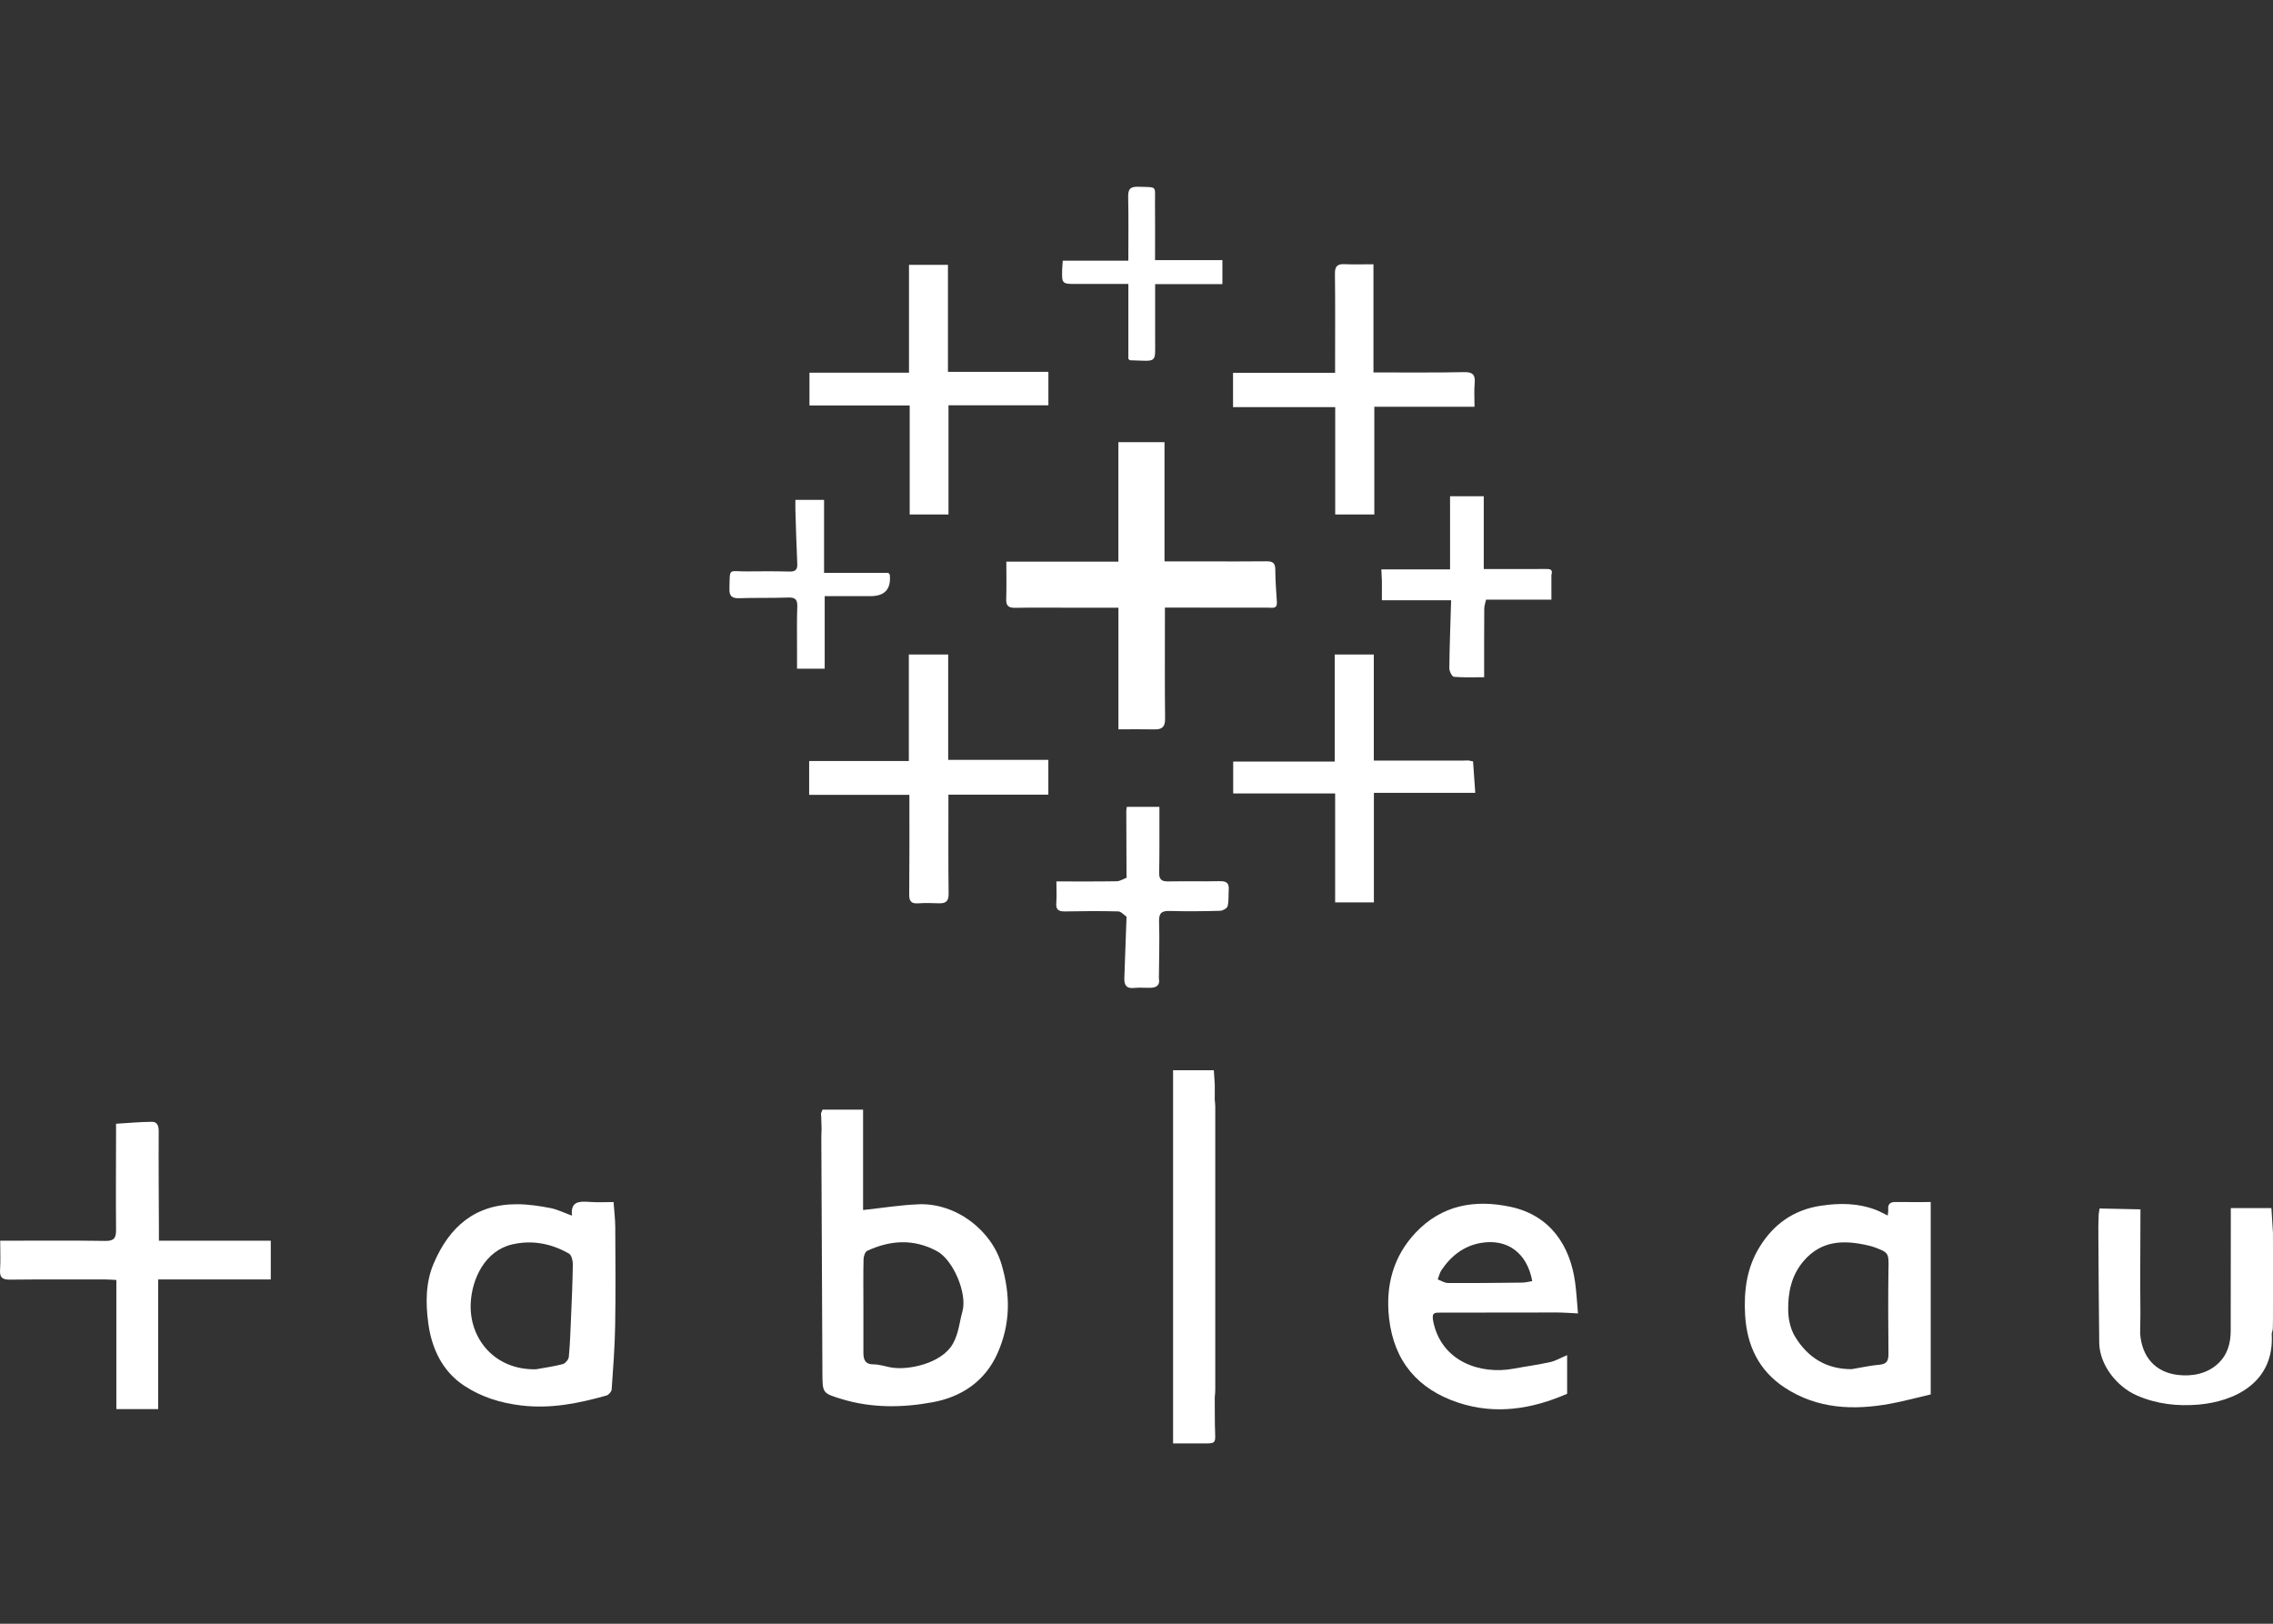
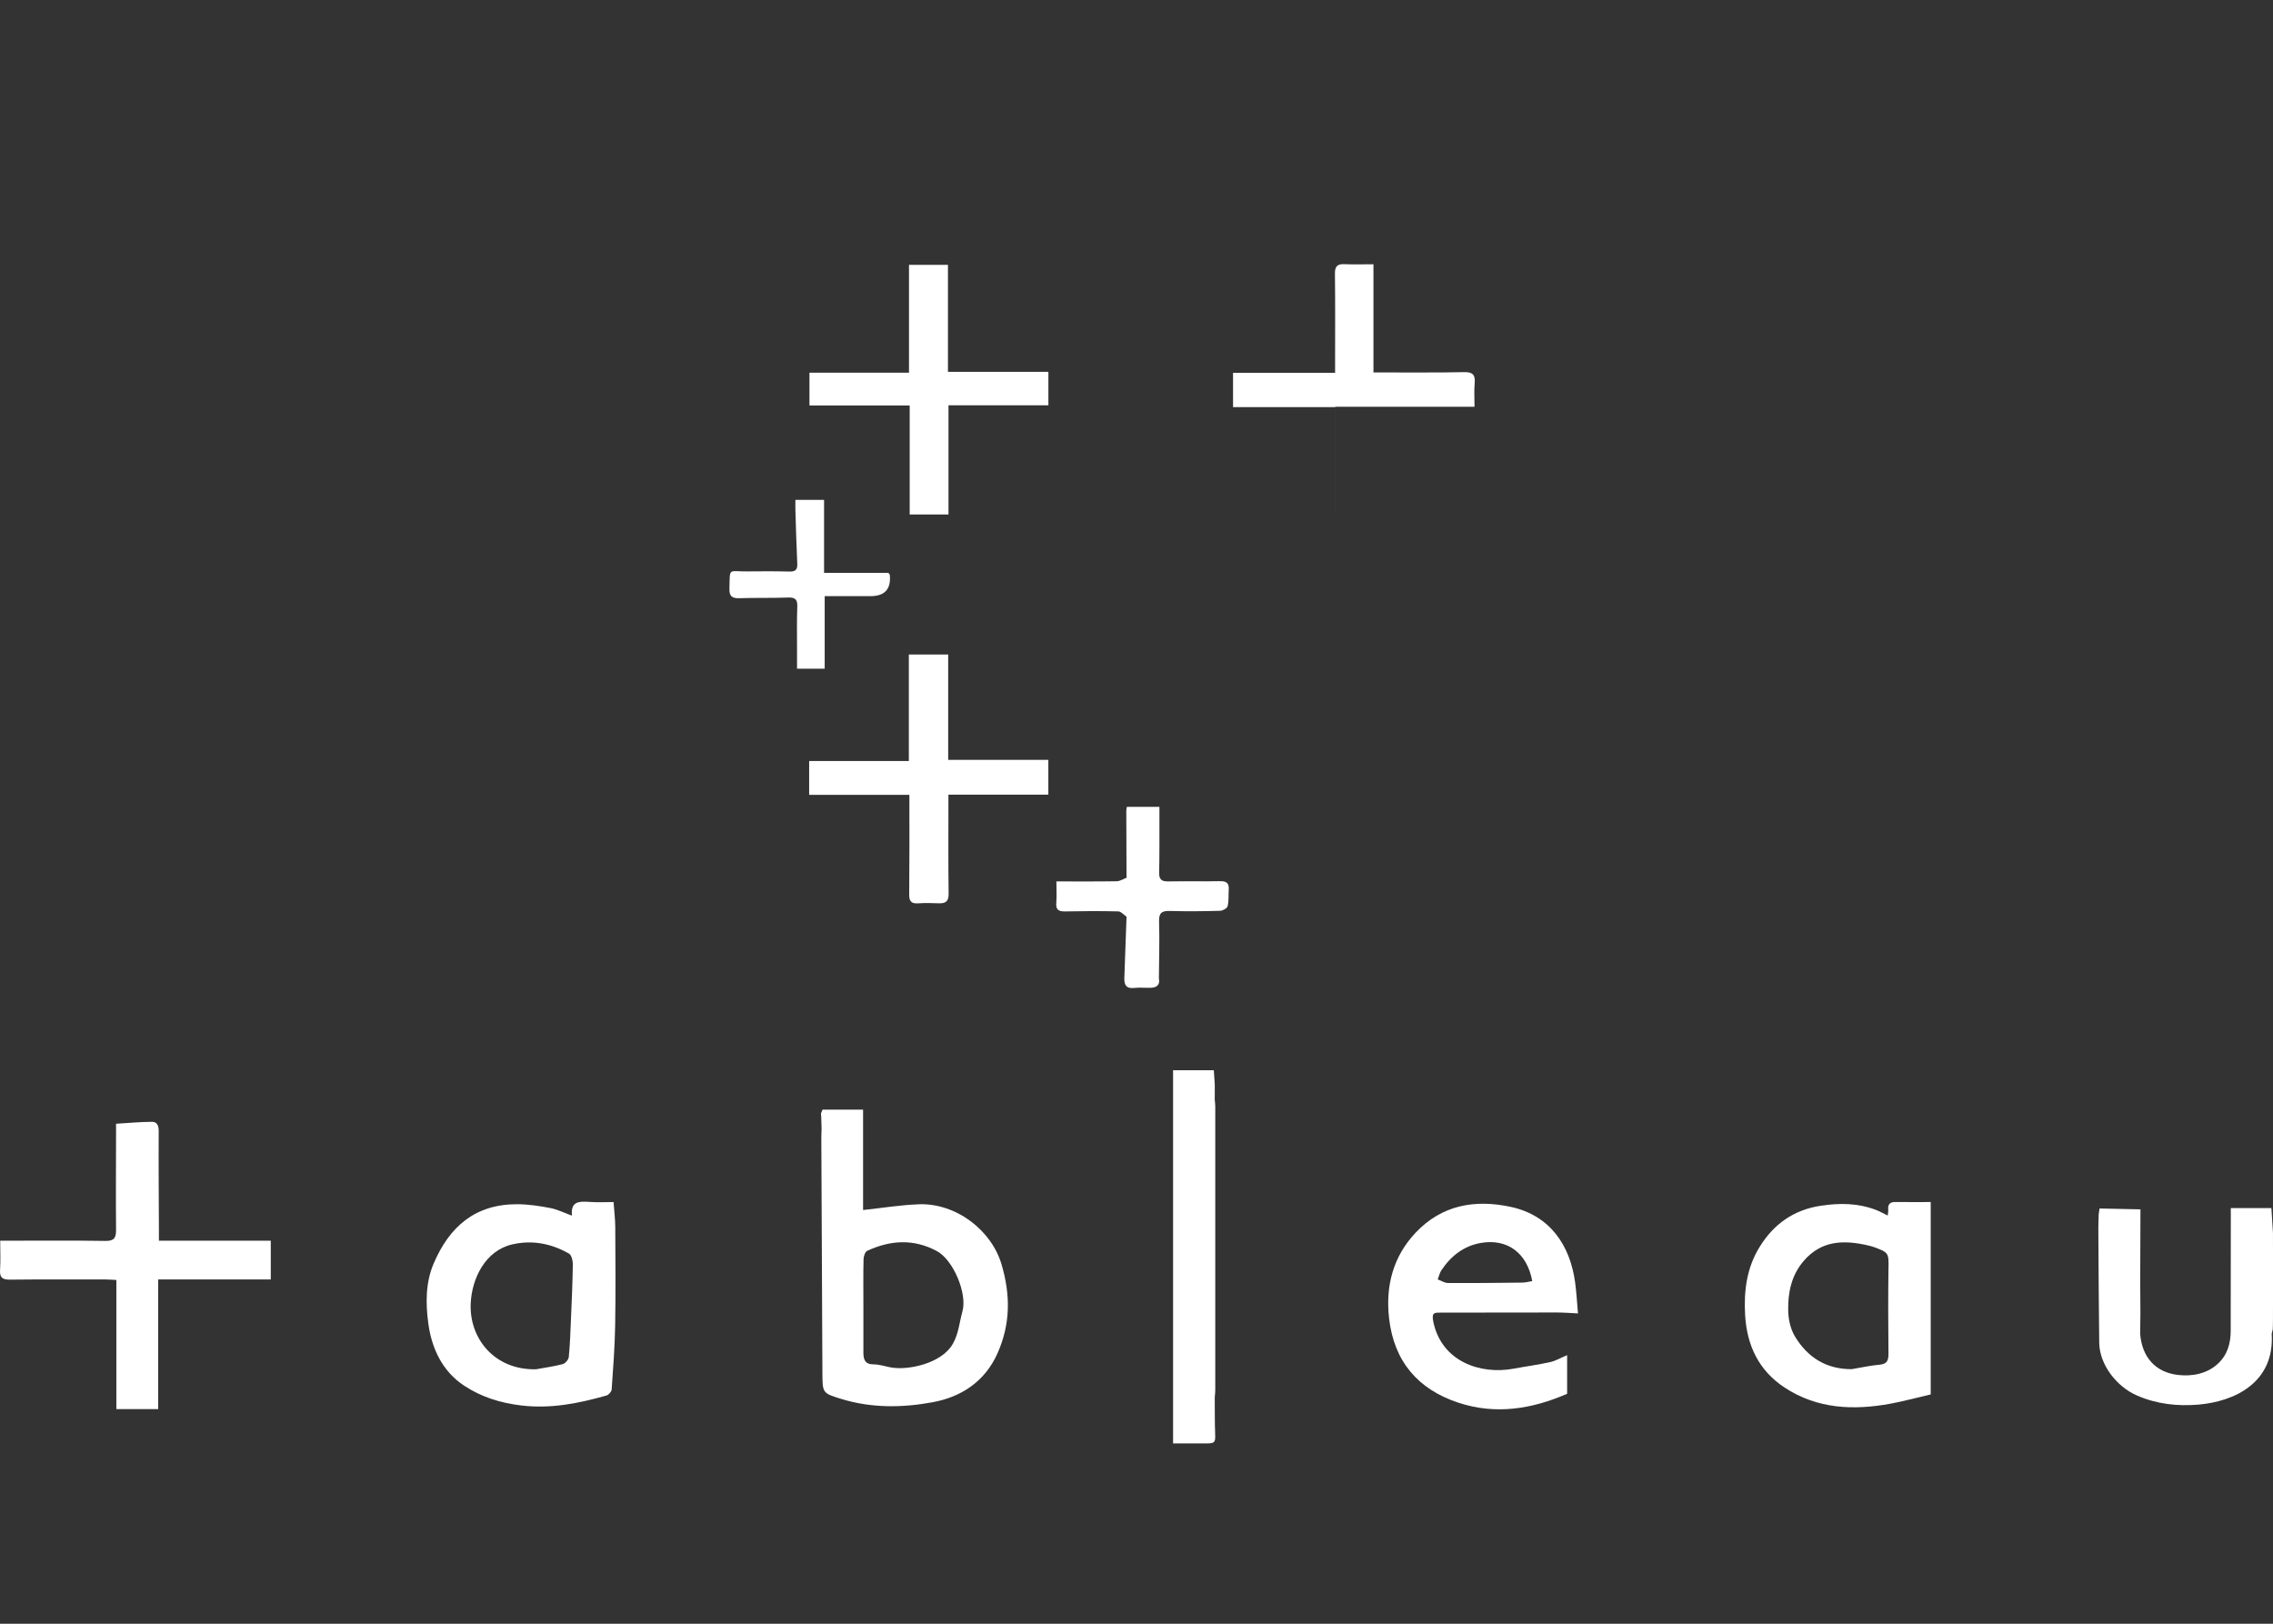
<svg xmlns="http://www.w3.org/2000/svg" width="280" height="200" viewBox="0 0 280 200" fill="none">
  <rect x="0" y="0" width="280" height="200" fill="#333333" stroke="none" />
  <path d="M113.164 148.336C110.912 148.418 108.672 148.789 106.318 149.043V136.674H101.325C101.259 136.831 101.196 136.99 101.131 137.146C101.143 137.297 101.152 137.449 101.164 137.601C101.178 138.081 101.192 138.562 101.206 139.04C101.194 139.474 101.173 139.911 101.175 140.345C101.22 149.928 101.266 159.511 101.308 169.094C101.32 171.6 101.311 171.597 103.686 172.325C107.382 173.457 111.19 173.396 114.879 172.719C118.409 172.071 121.349 170.165 122.898 166.644C124.476 163.06 124.49 159.525 123.377 155.742C122.135 151.531 117.779 148.166 113.166 148.332L113.164 148.336ZM118.554 161.55C118.176 162.873 118.108 164.222 117.38 165.514C116.006 167.957 111.838 168.835 109.668 168.417C108.982 168.284 108.296 168.051 107.61 168.053C106.542 168.055 106.36 167.435 106.357 166.606C106.353 164.667 106.357 162.728 106.357 160.792C106.355 158.892 106.332 156.993 106.376 155.096C106.385 154.739 106.567 154.186 106.829 154.065C109.678 152.751 112.529 152.557 115.406 154.097C117.436 155.185 119.186 159.345 118.554 161.552V161.55Z" fill="white" />
-   <path d="M144.334 74.839C148.303 74.844 152.272 74.853 156.244 74.849C156.719 74.849 157.352 75.033 157.293 74.158C157.207 72.828 157.105 71.496 157.098 70.166C157.093 69.386 156.815 69.127 156.045 69.137C153.504 69.169 150.966 69.148 148.425 69.148C146.812 69.148 145.198 69.148 143.45 69.148V54.462H137.768V69.181H123.964C123.964 70.8 124.004 72.301 123.95 73.796C123.92 74.66 124.282 74.881 125.077 74.865C127.14 74.825 129.205 74.851 131.27 74.851C133.403 74.851 135.535 74.851 137.773 74.851V89.833C139.383 89.833 140.804 89.81 142.227 89.84C143.175 89.861 143.534 89.497 143.522 88.515C143.476 84.555 143.501 80.596 143.499 76.636C143.499 76.055 143.499 75.474 143.499 74.837C143.87 74.837 144.101 74.837 144.332 74.837L144.334 74.839Z" fill="white" />
  <path d="M75.581 148.059C74.725 148.059 73.658 148.117 72.602 148.042C71.358 147.954 70.287 147.963 70.453 149.676C70.457 149.729 70.355 149.792 70.42 149.72C69.496 149.386 68.663 148.964 67.778 148.794C66.444 148.537 65.076 148.332 63.723 148.327C58.55 148.313 55.375 151.059 53.419 155.633C52.407 158.001 52.43 160.607 52.768 163.06C53.188 166.107 54.502 168.928 57.209 170.699C59.302 172.071 61.635 172.808 64.204 173.114C67.851 173.55 71.274 172.859 74.704 171.889C74.974 171.812 75.329 171.417 75.348 171.149C75.532 168.529 75.733 165.904 75.777 163.279C75.847 159.242 75.812 155.201 75.791 151.162C75.786 150.173 75.663 149.183 75.583 148.054L75.581 148.059ZM70.336 162.441C70.27 164.009 70.219 165.577 70.067 167.138C70.035 167.465 69.641 167.936 69.326 168.02C68.245 168.309 67.127 168.456 66.026 168.657C60.928 168.774 57.771 164.861 57.986 160.507C58.135 157.462 59.778 154.044 63.098 153.276C65.564 152.704 67.912 153.171 70.082 154.401C70.401 154.58 70.572 155.276 70.564 155.728C70.534 157.966 70.431 160.204 70.336 162.441Z" fill="white" />
  <path d="M233.495 148.052C232.839 148.045 232.54 148.311 232.601 148.98C232.622 149.218 232.564 149.466 232.54 149.72C231.99 149.454 231.553 149.204 231.089 149.027C228.872 148.18 226.609 148.161 224.281 148.516C220.944 149.025 218.501 150.772 216.765 153.577C215.174 156.146 214.803 158.988 214.971 161.949C215.183 165.715 216.655 168.823 219.854 170.92C223.861 173.545 228.305 173.732 232.86 172.899C234.498 172.598 236.11 172.155 237.837 171.753V148.059C236.339 148.059 234.918 148.07 233.495 148.054V148.052ZM232.631 156.323C232.582 159.767 232.596 163.213 232.631 166.657C232.638 167.481 232.536 168.006 231.544 168.092C230.389 168.193 229.248 168.452 228.1 168.643C224.939 168.655 222.65 167.173 221.105 164.604C220.554 163.689 220.293 162.476 220.279 161.394C220.246 159.203 220.666 157.086 222.183 155.32C224.421 152.714 227.237 152.716 230.237 153.432C230.424 153.477 230.613 153.523 230.793 153.589C232.687 154.277 232.664 154.333 232.636 156.319L232.631 156.323Z" fill="white" />
  <path d="M177.545 161.678C182.309 161.678 187.071 161.659 191.836 161.662C192.571 161.662 193.308 161.725 194.384 161.776C194.267 160.493 194.204 159.2 194.027 157.922C193.413 153.47 191.015 149.718 186.11 148.656C181.646 147.69 177.591 148.448 174.402 151.813C171.639 154.73 170.657 158.346 171.112 162.366C171.716 167.691 174.672 171.126 179.645 172.771C184.213 174.283 188.7 173.571 193.047 171.674V166.916C192.268 167.245 191.635 167.623 190.954 167.775C189.472 168.104 187.963 168.3 186.472 168.58C182.358 169.35 177.603 167.717 176.567 162.835C176.308 161.615 176.728 161.678 177.54 161.678H177.545ZM177.566 156.449C178.746 154.69 180.333 153.444 182.461 153.089C185.711 152.548 188.121 154.34 188.751 157.796C188.338 157.861 187.93 157.978 187.517 157.982C184.465 158.017 181.413 158.05 178.361 158.029C177.941 158.027 177.526 157.742 177.108 157.588C177.258 157.205 177.342 156.781 177.566 156.447V156.449Z" fill="white" />
  <path d="M19.576 151.554C19.562 147.478 19.525 143.399 19.551 139.323C19.555 138.641 19.341 138.175 18.723 138.177C17.283 138.182 15.843 138.324 14.296 138.415C14.296 138.826 14.296 139.211 14.296 139.596C14.291 143.553 14.261 147.513 14.296 151.47C14.306 152.445 14.084 152.865 12.99 152.847C9.102 152.784 5.213 152.819 1.323 152.819C0.905 152.819 0.488 152.819 0.026 152.819C0.026 154.128 0.084 155.276 0.007 156.417C-0.058 157.394 0.331 157.625 1.248 157.616C5.178 157.572 9.105 157.593 13.034 157.595C13.449 157.595 13.864 157.635 14.334 157.658V173.564H19.483V157.59H33.355V152.821H19.576C19.576 152.326 19.576 151.941 19.576 151.554Z" fill="white" />
  <path d="M280 158.048C280 157.894 280 157.74 280 157.586C280 157.422 280 157.259 280 157.098C280 156.944 280 156.79 280 156.636V156.146C280 155.992 280 155.838 280 155.684C280 155.521 280 155.357 280 155.194C280 155.04 280 154.886 280 154.734C280 154.571 280 154.408 280 154.244C280 154.09 280 153.939 280 153.785C280 153.621 280 153.456 279.998 153.292C279.998 153.141 279.998 152.987 279.998 152.835C279.998 152.669 279.998 152.506 279.998 152.34C279.998 152.186 279.998 152.035 279.998 151.881C279.933 150.856 279.87 149.832 279.804 148.805H274.802C274.802 149.505 274.802 150.056 274.802 150.609C274.799 155.042 274.797 159.476 274.79 163.906C274.788 165.449 274.403 166.856 273.236 167.95C271.848 169.254 269.981 169.544 268.329 169.359C265.503 169.042 263.849 167.138 263.634 164.261C263.644 163.44 263.655 162.621 263.667 161.8C263.66 160.563 263.651 159.326 263.644 158.087C263.644 157.905 263.644 157.723 263.644 157.541C263.651 155.67 263.658 153.799 263.662 151.927C263.665 150.938 263.669 149.949 263.672 148.959C261.992 148.924 260.314 148.887 258.634 148.852C258.599 149.09 258.562 149.33 258.527 149.568C258.522 149.755 258.518 149.944 258.511 150.131C258.506 150.317 258.499 150.504 258.494 150.691C258.492 150.845 258.487 150.999 258.485 151.155C258.485 151.554 258.487 151.955 258.49 152.354C258.522 156.706 258.532 161.06 258.595 165.411C258.634 168.088 260.732 170.794 263.228 171.882C265.681 172.95 268.222 173.228 270.812 173.009C275.219 172.635 280.224 170.328 279.839 164.266C279.881 164.093 279.926 163.923 279.968 163.75C279.975 163.598 279.979 163.444 279.986 163.293C279.989 163.13 279.991 162.964 279.993 162.801C279.993 162.647 279.996 162.495 279.998 162.341C279.998 162.178 279.998 162.014 279.998 161.851V161.389C279.998 161.226 280 161.062 280 160.899C280 160.745 280 160.591 280 160.437C280 160.274 280 160.11 280 159.947C280 159.793 280 159.639 280 159.485C280 159.322 280 159.158 280 158.997C280 158.843 280 158.689 280 158.535C280 158.372 280 158.209 280 158.048Z" fill="white" />
-   <path d="M164.476 63.373H169.296V50.104H181.639C181.639 49.084 181.574 48.139 181.658 47.206C181.749 46.186 181.443 45.813 180.361 45.836C177.108 45.906 173.851 45.871 170.598 45.878C170.178 45.878 169.761 45.878 169.189 45.878V32.55C167.887 32.55 166.739 32.588 165.593 32.539C164.709 32.502 164.434 32.84 164.445 33.719C164.49 37.322 164.464 40.925 164.464 44.53C164.464 44.95 164.464 45.372 164.464 45.92H151.892V50.148H164.478V63.373H164.476Z" fill="white" />
+   <path d="M164.476 63.373V50.104H181.639C181.639 49.084 181.574 48.139 181.658 47.206C181.749 46.186 181.443 45.813 180.361 45.836C177.108 45.906 173.851 45.871 170.598 45.878C170.178 45.878 169.761 45.878 169.189 45.878V32.55C167.887 32.55 166.739 32.588 165.593 32.539C164.709 32.502 164.434 32.84 164.445 33.719C164.49 37.322 164.464 40.925 164.464 44.53C164.464 44.95 164.464 45.372 164.464 45.92H151.892V50.148H164.478V63.373H164.476Z" fill="white" />
  <path d="M116.805 80.621H111.956V93.734H99.676V97.902H112.024C112.024 98.445 112.024 98.835 112.024 99.222C112.024 102.867 112.038 106.512 112.001 110.156C111.991 110.971 112.222 111.321 113.076 111.265C113.947 111.206 114.824 111.232 115.697 111.26C116.537 111.286 116.868 110.982 116.856 110.082C116.807 106.477 116.833 102.872 116.831 99.267C116.831 98.847 116.831 98.427 116.831 97.879H129.141V93.592H116.803V80.621H116.805Z" fill="white" />
  <path d="M112.062 63.373H116.839V49.92H129.147V45.804H116.773V32.62H111.974V45.906H99.714V49.948H112.06V63.371L112.062 63.373Z" fill="white" />
-   <path d="M181.457 93.784C181.273 93.746 181.086 93.707 180.902 93.669C180.75 93.671 180.596 93.674 180.444 93.676C180.358 93.676 180.272 93.681 180.183 93.683H169.233V80.617H164.417V93.802H151.91V97.734H164.47V111.146H169.242V97.659H181.73C181.632 96.273 181.543 95.027 181.457 93.784Z" fill="white" />
  <path d="M149.642 134.533C149.642 134.367 149.642 134.201 149.642 134.036V133.581C149.602 132.995 149.563 132.412 149.525 131.826C147.855 131.826 146.184 131.826 144.506 131.826V177.787C145.556 177.787 146.543 177.787 147.528 177.787C150.011 177.783 149.707 178.021 149.661 175.655C149.661 175.571 149.656 175.484 149.656 175.4C149.656 175.169 149.654 174.938 149.651 174.707C149.651 174.621 149.649 174.535 149.647 174.448V173.758C149.644 173.671 149.644 173.583 149.642 173.496C149.642 173.268 149.642 173.037 149.642 172.808C149.642 172.719 149.642 172.633 149.64 172.544C149.64 172.393 149.64 172.243 149.64 172.092C149.612 171.9 149.572 171.709 149.537 171.518C149.521 171.422 149.504 171.326 149.495 171.231C149.507 171.326 149.521 171.422 149.537 171.518C149.57 171.709 149.612 171.9 149.64 172.092C149.661 171.816 149.703 171.543 149.703 171.268C149.705 159.609 149.707 147.949 149.703 136.287C149.703 136.012 149.661 135.739 149.637 135.463C149.637 135.153 149.64 134.843 149.642 134.533Z" fill="white" />
-   <path d="M178.626 61.124V70.131H170.161C170.187 70.677 170.208 71.108 170.229 71.54V73.936H178.757C178.675 76.729 178.568 79.525 178.535 82.318C178.531 82.682 178.874 83.344 179.098 83.365C180.302 83.47 181.517 83.414 182.826 83.414C182.826 80.481 182.817 77.719 182.838 74.956C182.84 74.59 182.987 74.226 183.067 73.859H191.11V70.826C191.338 70.079 190.883 70.079 190.344 70.084C187.857 70.098 185.367 70.091 182.777 70.091V61.122H178.624L178.626 61.124Z" fill="white" />
  <path d="M150.311 108.535C148.174 108.584 146.034 108.525 143.897 108.565C143.074 108.581 142.768 108.301 142.789 107.468C142.838 105.494 142.817 103.518 142.822 101.544C142.822 100.816 142.822 100.088 142.822 99.379H138.811C138.773 99.64 138.743 99.754 138.743 99.869C138.75 102.62 138.762 105.368 138.771 108.119C138.37 108.269 137.968 108.539 137.565 108.546C135.124 108.586 132.681 108.567 130.133 108.567C130.133 109.566 130.187 110.392 130.119 111.206C130.044 112.081 130.429 112.277 131.22 112.261C133.4 112.217 135.579 112.205 137.756 112.259C138.101 112.268 138.435 112.681 138.773 112.907C138.685 115.42 138.596 117.933 138.503 120.446C138.472 121.277 138.706 121.797 139.7 121.688C140.365 121.615 141.046 121.688 141.718 121.669C142.462 121.648 142.929 121.354 142.759 120.507C142.775 118.178 142.857 115.847 142.78 113.523C142.745 112.434 143.123 112.175 144.131 112.205C146.188 112.266 148.249 112.242 150.307 112.186C150.633 112.177 151.165 111.871 151.226 111.612C151.385 110.952 151.319 110.24 151.364 109.552C151.41 108.789 151.091 108.523 150.309 108.539L150.311 108.535Z" fill="white" />
  <path d="M101.592 73.428C103.524 73.428 105.382 73.428 107.237 73.428C108.998 73.428 109.789 72.55 109.61 70.796C109.607 70.763 109.565 70.735 109.432 70.56H101.513V61.57H97.981C97.981 62.053 97.969 62.44 97.981 62.825C98.05 65.03 98.111 67.235 98.212 69.438C98.244 70.154 98.001 70.418 97.264 70.399C95.519 70.353 93.773 70.362 92.028 70.38C89.679 70.406 89.928 69.846 89.854 72.483C89.826 73.458 90.18 73.712 91.095 73.682C93.076 73.614 95.064 73.675 97.045 73.6C97.92 73.568 98.249 73.799 98.214 74.713C98.146 76.452 98.188 78.195 98.183 79.938C98.183 80.75 98.183 81.564 98.183 82.364H101.59V73.428H101.592Z" fill="white" />
-   <path d="M132.75 34.975C134.798 34.965 136.849 34.975 138.998 34.975V44.205C139.134 44.324 139.162 44.371 139.192 44.371C142.657 44.464 142.284 44.852 142.295 41.622C142.302 39.459 142.295 37.296 142.295 34.993H150.581V32.042H142.284C142.284 29.61 142.305 27.322 142.279 25.032C142.253 22.809 142.643 23.089 140.24 23.003C139.229 22.968 138.949 23.292 138.973 24.272C139.033 26.801 138.994 29.333 138.994 32.105H130.916C130.885 32.536 130.855 32.809 130.846 33.085C130.792 34.993 130.792 34.986 132.75 34.977V34.975Z" fill="white" />
</svg>